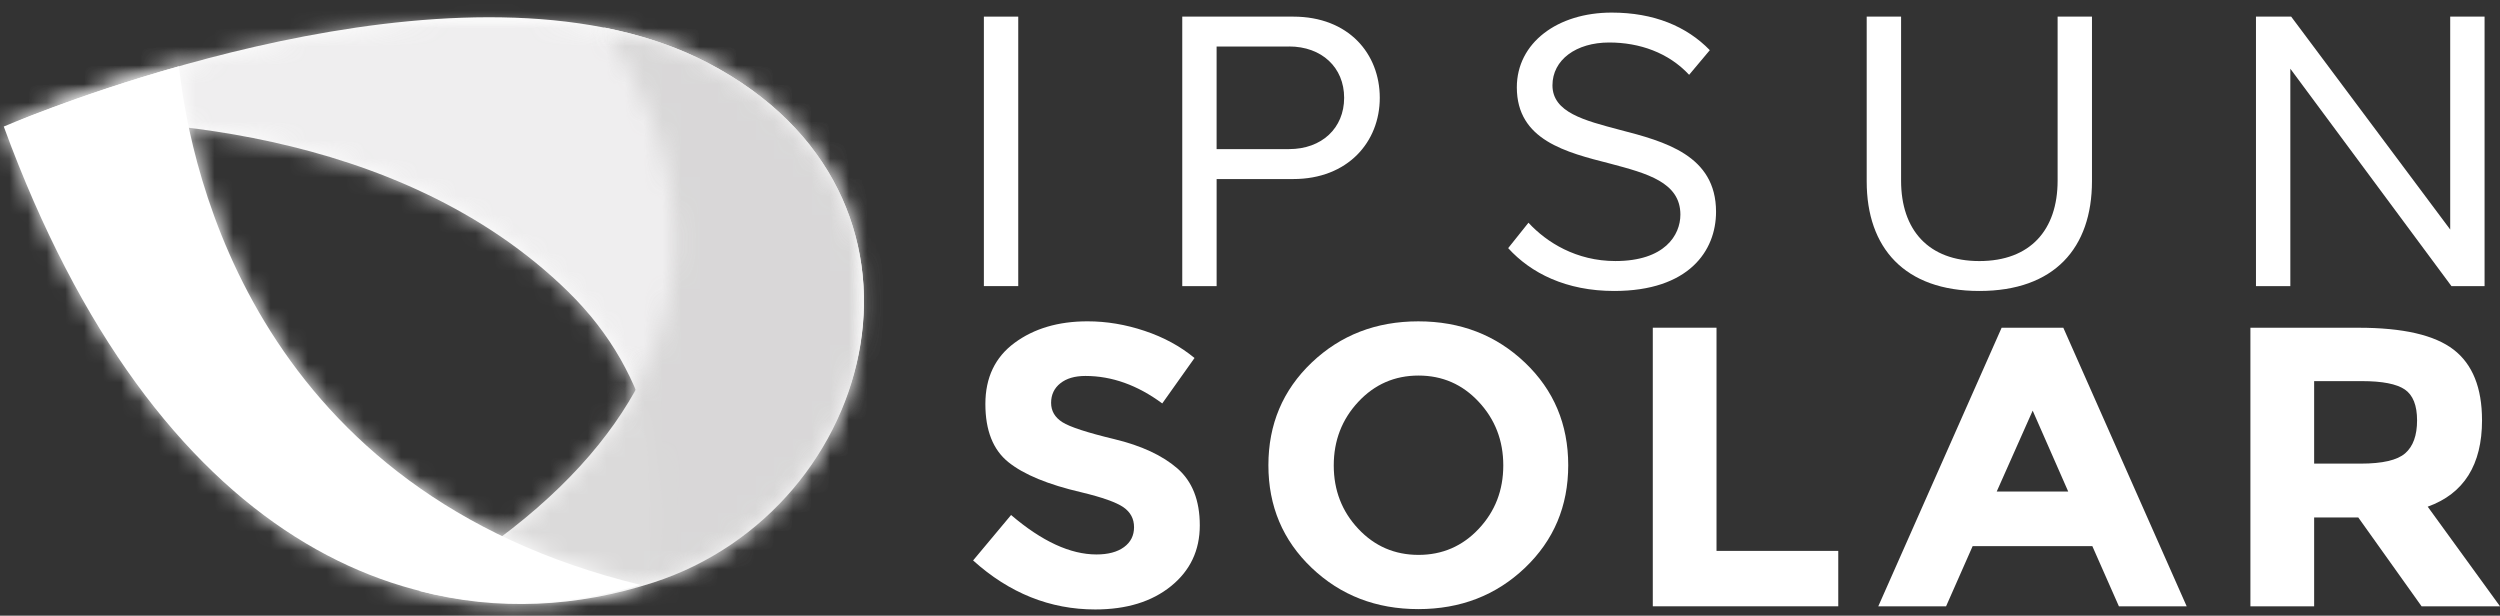
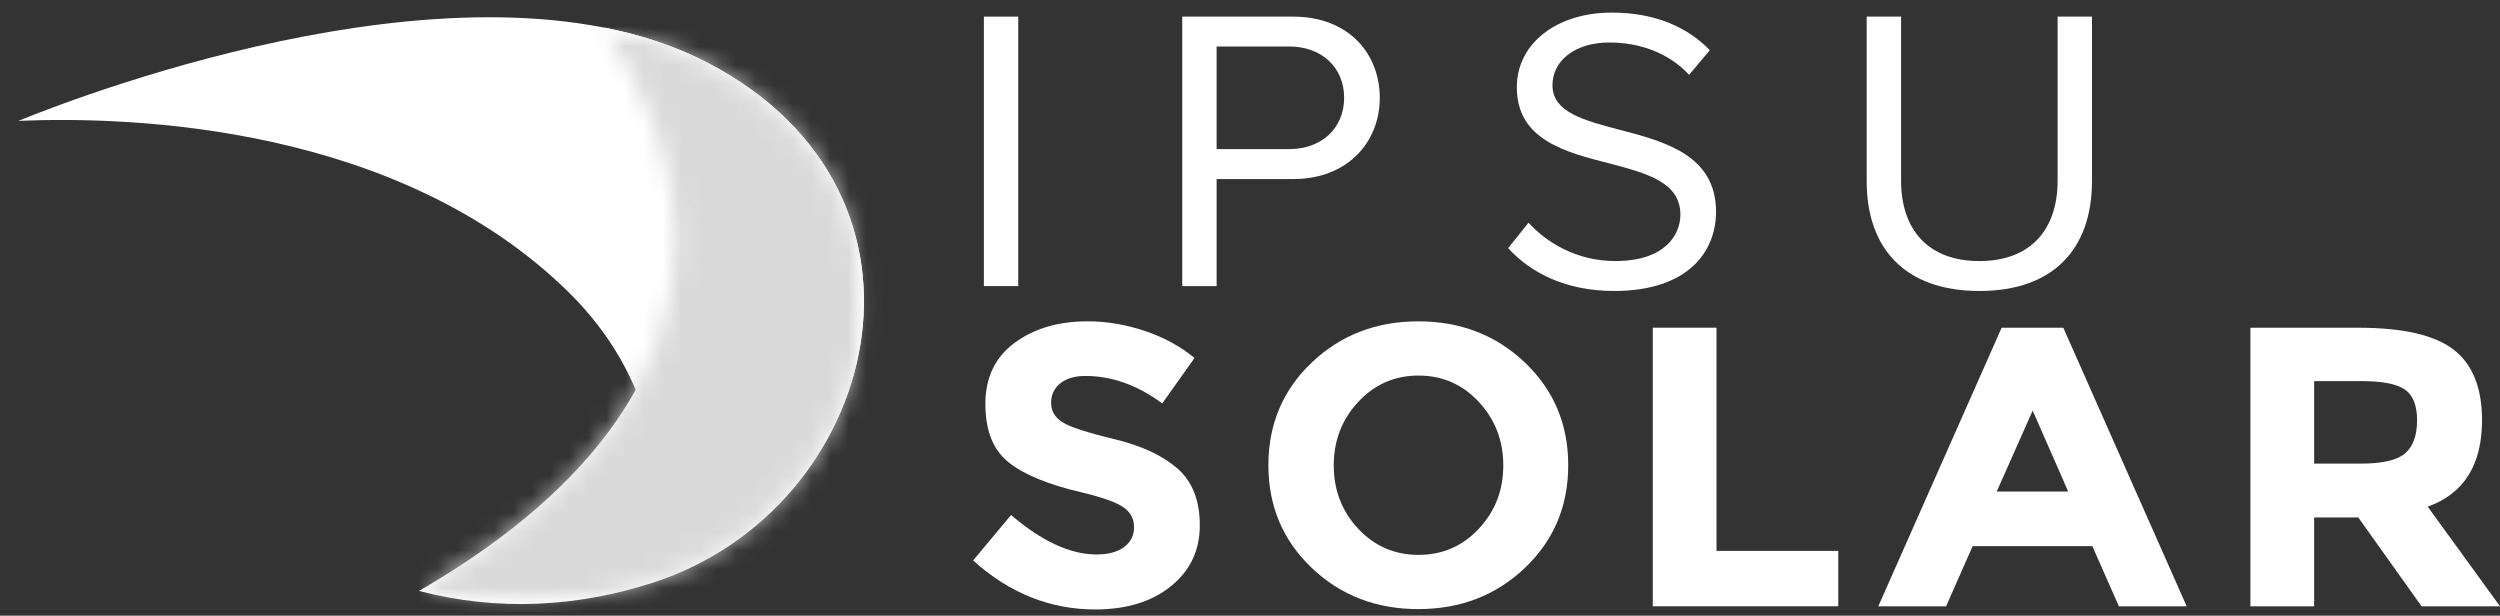
<svg xmlns="http://www.w3.org/2000/svg" width="134" height="33" viewBox="0 0 134 33" fill="none">
  <rect x="0" y="0" width="134" height="33" fill="#333333" stroke="none" />
  <g id="Group 6379">
    <g id="Group 6378">
      <path id="Vector" d="M35.017 31.224C30.963 32.54 26.677 32.783 22.458 31.674C42.551 20.043 35.581 6.14 32.384 1.474C34.367 1.865 36.252 2.482 37.967 3.382C51.489 10.475 47.167 27.279 35.017 31.225" fill="white" />
      <path id="Vector_2" d="M35.163 31.088C35.901 25.859 35.092 20.19 30.465 15.648C21.344 6.701 7.081 6.221 0.983 6.478C4.887 4.894 25.743 -3.005 37.965 3.383C51.432 10.427 47.198 27.071 35.161 31.088" fill="white" />
      <g id="Group" opacity="0.85">
        <g id="Clip path group">
          <mask id="mask0_71_2616" style="mask-type:luminance" maskUnits="userSpaceOnUse" x="0" y="0" width="47" height="32">
            <g id="clippath">
              <path id="Vector_3" d="M46.306 0.925H0.983V31.088H46.306V0.925Z" fill="white" />
            </g>
          </mask>
          <g mask="url(#mask0_71_2616)">
            <g id="Group_2">
              <g id="Clip path group_2">
                <mask id="mask1_71_2616" style="mask-type:luminance" maskUnits="userSpaceOnUse" x="0" y="0" width="47" height="32">
                  <g id="clippath-1">
-                     <path id="Vector_4" d="M35.162 31.088C35.9 25.859 35.091 20.19 30.464 15.648C21.343 6.701 7.08 6.221 0.982 6.478C4.886 4.894 25.742 -3.005 37.964 3.383C51.431 10.427 47.197 27.071 35.161 31.088H35.162Z" fill="white" />
-                   </g>
+                     </g>
                </mask>
                <g mask="url(#mask1_71_2616)">
                  <g id="Group_3">
                    <path id="Vector_5" d="M-14.148 5.518L38.821 -24.319L66.565 22.565L13.596 52.401L-14.148 5.518Z" fill="#ECEBEC" />
                  </g>
                </g>
              </g>
            </g>
          </g>
        </g>
      </g>
      <g id="Group_4" opacity="0.85">
        <g id="Clip path group_3">
          <mask id="mask2_71_2616" style="mask-type:luminance" maskUnits="userSpaceOnUse" x="22" y="1" width="25" height="32">
            <g id="clippath-2">
              <path id="Vector_6" d="M46.31 1.473H22.46V32.376H46.31V1.473Z" fill="white" />
            </g>
          </mask>
          <g mask="url(#mask2_71_2616)">
            <g id="Group_5">
              <g id="Clip path group_4">
                <mask id="mask3_71_2616" style="mask-type:luminance" maskUnits="userSpaceOnUse" x="22" y="1" width="25" height="32">
                  <g id="clippath-3">
                    <path id="Vector_7" d="M35.019 31.224C30.965 32.54 26.679 32.783 22.46 31.674C42.553 20.043 35.583 6.14 32.386 1.474C34.369 1.865 36.255 2.482 37.969 3.381C51.491 10.474 47.169 27.278 35.019 31.224Z" fill="white" />
                  </g>
                </mask>
                <g mask="url(#mask3_71_2616)">
                  <g id="Group_6">
                    <path id="Vector_8" d="M51.491 1.473H22.46V32.782H51.491V1.473Z" fill="#D5D4D4" />
                  </g>
                </g>
              </g>
            </g>
          </g>
        </g>
      </g>
      <path id="Vector_9" d="M54.578 0.891H52.736V15.335H54.578V0.891Z" fill="white" />
      <path id="Vector_10" d="M63.368 0.891H69.317C72.291 0.891 73.956 2.884 73.956 5.244C73.956 7.605 72.246 9.597 69.317 9.597H65.211V15.336H63.369V0.892L63.368 0.891ZM69.094 2.493H65.21V7.992H69.094C70.848 7.992 72.046 6.866 72.046 5.242C72.046 3.617 70.847 2.491 69.094 2.491" fill="white" />
      <path id="Vector_11" d="M81.923 11.935C82.9 12.996 84.498 13.992 86.584 13.992C89.225 13.992 90.069 12.606 90.069 11.502C90.069 9.77 88.272 9.293 86.318 8.773C83.943 8.166 81.302 7.517 81.302 4.681C81.302 2.298 83.477 0.675 86.385 0.675C88.649 0.675 90.403 1.411 91.646 2.689L90.537 4.01C89.427 2.818 87.873 2.278 86.253 2.278C84.478 2.278 83.212 3.209 83.212 4.573C83.212 6.024 84.922 6.457 86.808 6.956C89.228 7.583 91.98 8.319 91.98 11.351C91.98 13.451 90.516 15.596 86.52 15.596C83.946 15.596 82.058 14.642 80.838 13.3L81.926 11.937L81.923 11.935Z" fill="white" />
      <path id="Vector_12" d="M100.056 0.891H101.898V9.683C101.898 12.325 103.363 13.993 106.093 13.993C108.823 13.993 110.288 12.325 110.288 9.683V0.891H112.13V9.705C112.13 13.299 110.11 15.596 106.093 15.596C102.077 15.596 100.055 13.278 100.055 9.728V0.892L100.056 0.891Z" fill="white" />
-       <path id="Vector_13" d="M122.762 3.684V15.335H120.92V0.891H122.807L131.331 12.303V0.891H133.173V15.335H131.397L122.762 3.684Z" fill="white" />
      <path id="Vector_14" d="M56.832 20.546C56.504 20.809 56.339 21.158 56.339 21.593C56.339 22.027 56.54 22.372 56.942 22.628C57.343 22.884 58.27 23.187 59.722 23.536C61.175 23.885 62.302 24.409 63.106 25.106C63.909 25.804 64.309 26.822 64.309 28.161C64.309 29.499 63.795 30.585 62.766 31.418C61.736 32.251 60.382 32.667 58.705 32.667C56.281 32.667 54.099 31.791 52.158 30.04L54.194 27.604C55.843 29.014 57.37 29.719 58.77 29.719C59.397 29.719 59.889 29.587 60.248 29.324C60.606 29.061 60.785 28.705 60.785 28.256C60.785 27.807 60.596 27.452 60.216 27.188C59.836 26.925 59.086 26.657 57.961 26.387C56.18 25.974 54.877 25.436 54.053 24.774C53.228 24.112 52.816 23.072 52.816 21.656C52.816 20.239 53.338 19.145 54.381 18.377C55.424 17.608 56.728 17.223 58.29 17.223C59.312 17.223 60.334 17.393 61.355 17.736C62.377 18.077 63.268 18.562 64.026 19.189L62.297 21.624C60.968 20.642 59.596 20.151 58.18 20.151C57.611 20.151 57.162 20.282 56.834 20.546" fill="white" />
      <path id="Vector_15" d="M81.737 30.437C80.189 31.91 78.284 32.648 76.021 32.648C73.759 32.648 71.854 31.91 70.306 30.437C68.759 28.963 67.986 27.13 67.986 24.936C67.986 22.742 68.759 20.91 70.306 19.435C71.854 17.961 73.759 17.224 76.021 17.224C78.284 17.224 80.189 17.961 81.737 19.435C83.284 20.908 84.057 22.743 84.057 24.936C84.057 27.129 83.283 28.962 81.737 30.437ZM80.576 24.947C80.576 23.616 80.138 22.48 79.262 21.54C78.387 20.599 77.31 20.13 76.033 20.13C74.755 20.13 73.678 20.601 72.803 21.54C71.927 22.48 71.489 23.616 71.489 24.947C71.489 26.278 71.927 27.411 72.803 28.343C73.678 29.276 74.755 29.742 76.033 29.742C77.31 29.742 78.387 29.276 79.262 28.343C80.138 27.41 80.576 26.278 80.576 24.947Z" fill="white" />
      <path id="Vector_16" d="M88.59 32.498V17.565H92.005V29.528H98.531V32.498H88.59Z" fill="white" />
      <path id="Vector_17" d="M113.573 32.498L112.149 29.272H105.734L104.31 32.498H100.676L107.287 17.567H110.594L117.206 32.498H113.572H113.573ZM108.952 22.009L107.025 26.345H110.856L108.951 22.009H108.952Z" fill="white" />
      <path id="Vector_18" d="M133.037 22.522C133.037 24.914 132.066 26.46 130.125 27.158L134.001 32.498H129.797L126.403 27.735H124.038V32.498H120.622V17.567H126.424C128.803 17.567 130.5 17.959 131.514 18.741C132.529 19.524 133.036 20.785 133.036 22.522M128.92 24.295C129.343 23.924 129.555 23.338 129.555 22.533C129.555 21.728 129.336 21.176 128.898 20.877C128.46 20.578 127.694 20.428 126.6 20.428H124.038V24.85H126.534C127.702 24.85 128.497 24.666 128.92 24.295Z" fill="white" />
      <g id="Group_7">
-         <path id="Vector_19" d="M0.202 6.783C8.365 29.07 22.299 34.936 34.329 31.349C13.837 26.388 10.226 9.392 9.591 3.553C4.077 5.104 0.202 6.783 0.202 6.783Z" fill="white" />
        <g id="Clip path group_5">
          <mask id="mask4_71_2616" style="mask-type:luminance" maskUnits="userSpaceOnUse" x="0" y="3" width="35" height="30">
            <g id="clippath-4">
-               <path id="Vector_20" d="M0.202 6.783C8.365 29.07 22.299 34.936 34.329 31.349C13.837 26.387 10.226 9.392 9.591 3.553C4.077 5.104 0.202 6.783 0.202 6.783Z" fill="white" />
-             </g>
+               </g>
          </mask>
          <g mask="url(#mask4_71_2616)">
            <g id="Group_8">
              <path id="Vector_21" d="M25.799 -10.865L48.259 27.09L8.735 49.353L-13.726 11.398L25.799 -10.865Z" fill="white" />
            </g>
          </g>
        </g>
      </g>
    </g>
  </g>
</svg>